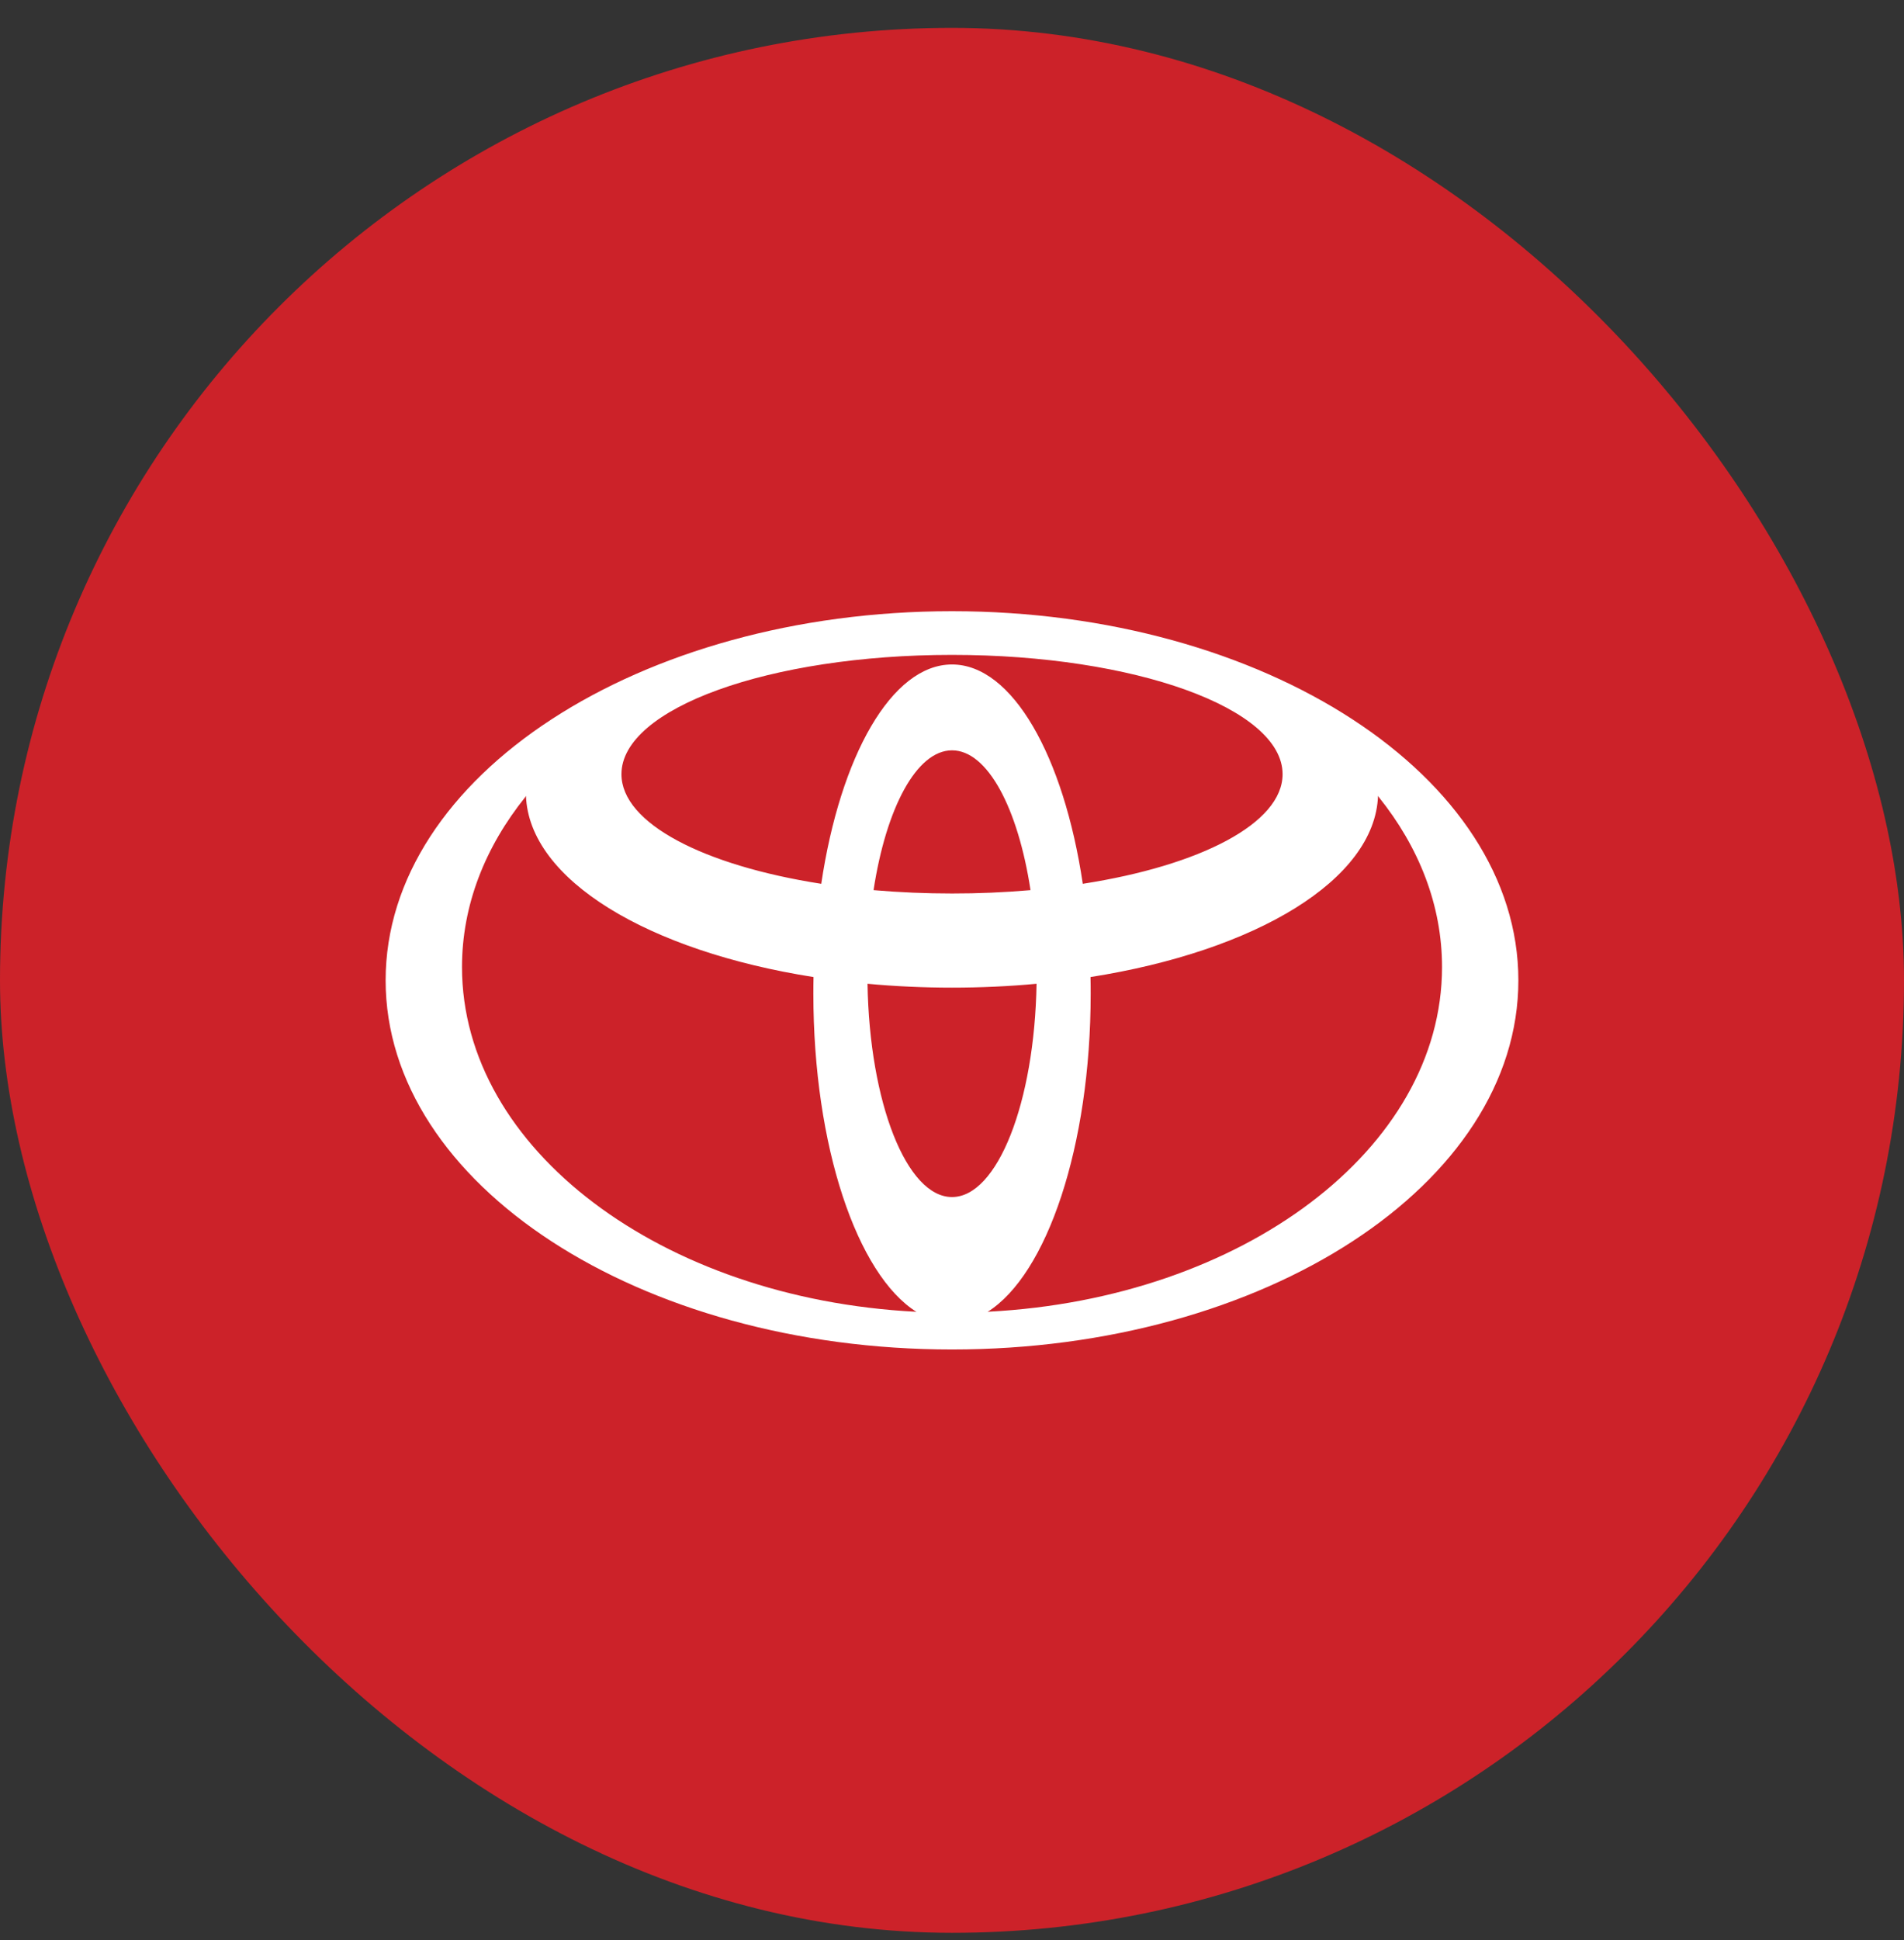
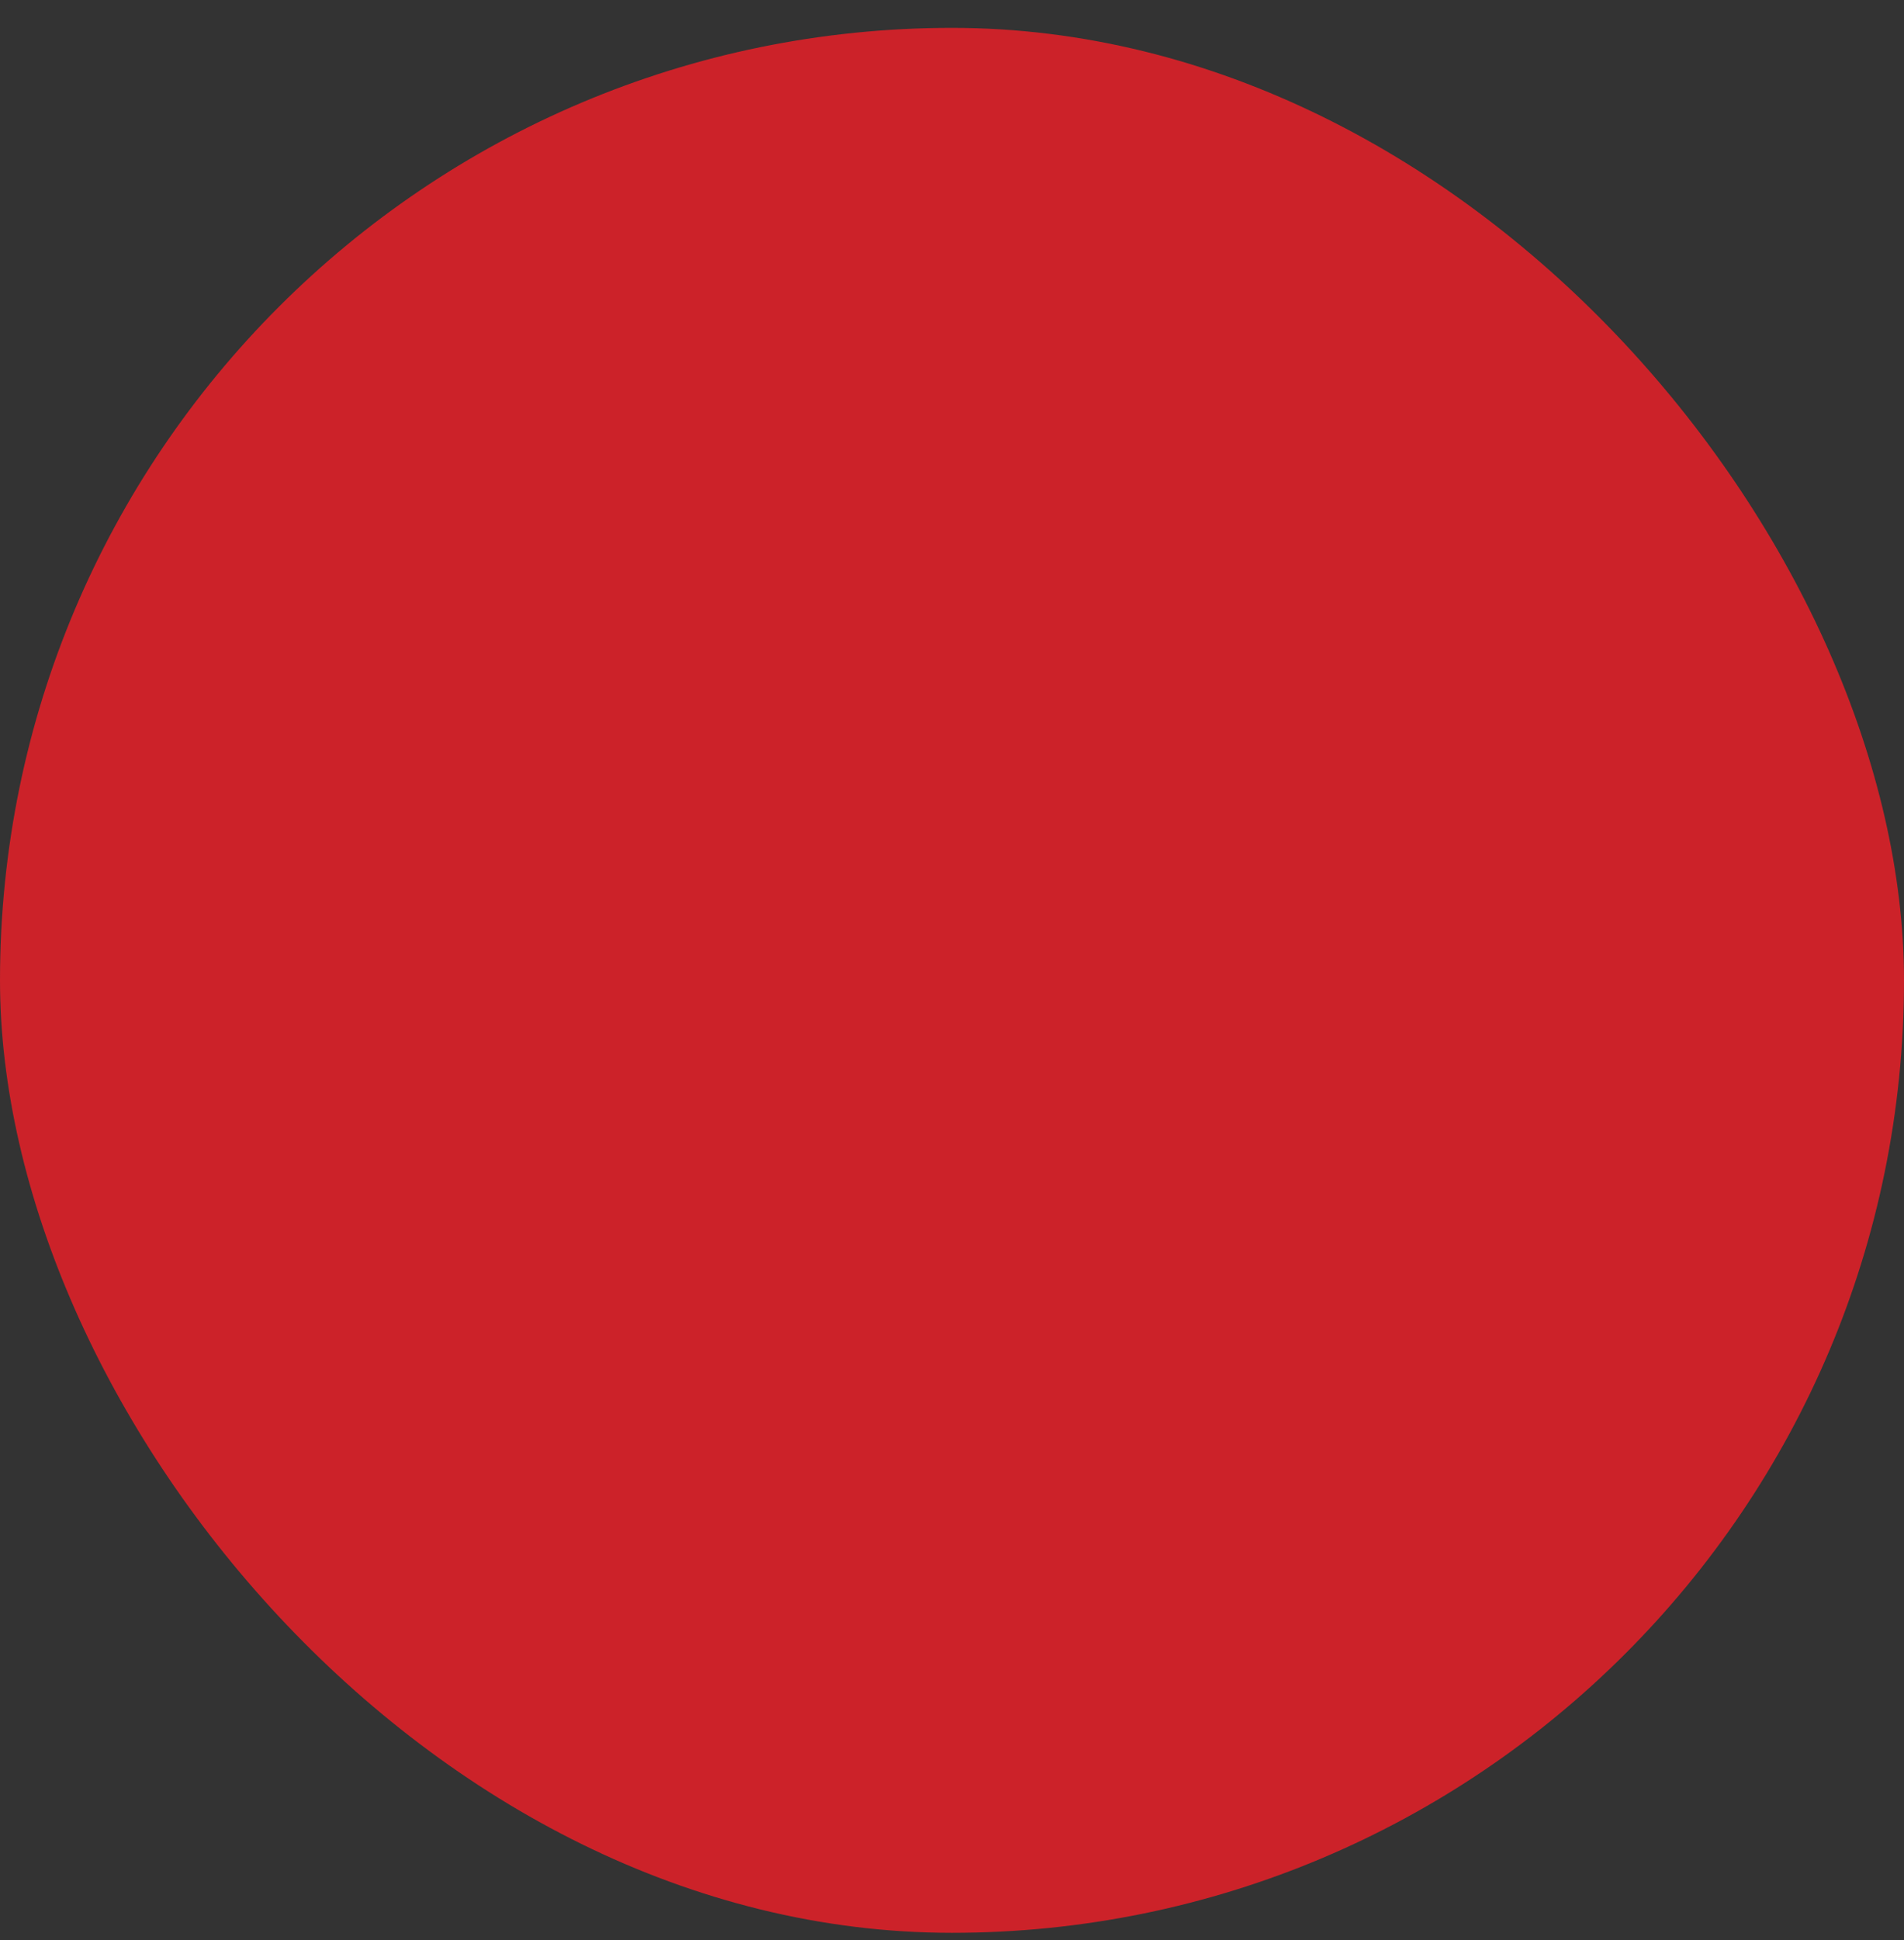
<svg xmlns="http://www.w3.org/2000/svg" fill="none" viewBox="0 0 54 55" height="55" width="54">
  <rect x="0" y="0" width="54" height="55" fill="#333333" stroke="none" />
  <rect fill="#CC2229" rx="27" height="54" width="54" y="0.79" />
-   <path fill="white" d="M25.994 37.189C24.309 36.134 23.068 32.493 23.068 28.167C23.068 28.008 23.069 27.851 23.073 27.695L23.074 27.697C18.389 26.961 15.004 24.944 14.917 22.558L14.904 22.586C13.758 24.011 13.103 25.658 13.103 27.413C13.103 32.578 18.772 36.809 25.963 37.184L25.994 37.189ZM10.937 27.79C10.937 22.012 18.129 17.326 27 17.326C35.871 17.326 43.063 22.012 43.063 27.79C43.063 33.569 35.871 38.254 27 38.254C18.129 38.254 10.937 33.569 10.937 27.79ZM27 18.836C28.713 18.836 30.17 21.434 30.71 25.059L30.711 25.053C34.044 24.535 36.376 23.338 36.376 21.946C36.376 20.078 32.178 18.564 27 18.564C21.823 18.564 17.625 20.078 17.625 21.946C17.625 23.338 19.957 24.534 23.289 25.053L23.291 25.059C23.831 21.434 25.288 18.836 27 18.836ZM28.037 37.183C35.228 36.809 40.898 32.577 40.898 27.413C40.898 25.657 40.243 24.01 39.097 22.585L39.083 22.557C38.997 24.944 35.612 26.96 30.926 27.697L30.928 27.695C30.932 27.851 30.933 28.007 30.933 28.166C30.933 32.493 29.691 36.133 28.008 37.188L28.037 37.183ZM27 25.328C27.744 25.329 28.487 25.297 29.228 25.233L29.227 25.233C28.872 22.91 28.009 21.27 27.001 21.27C25.993 21.27 25.131 22.91 24.775 25.233L24.774 25.233C25.515 25.297 26.257 25.328 27 25.328ZM27 33.933C28.29 33.933 29.342 31.25 29.398 27.885L29.404 27.887C27.805 28.034 26.196 28.034 24.597 27.887L24.604 27.885C24.659 31.25 25.711 33.933 27 33.933Z" clip-rule="evenodd" fill-rule="evenodd" />
</svg>